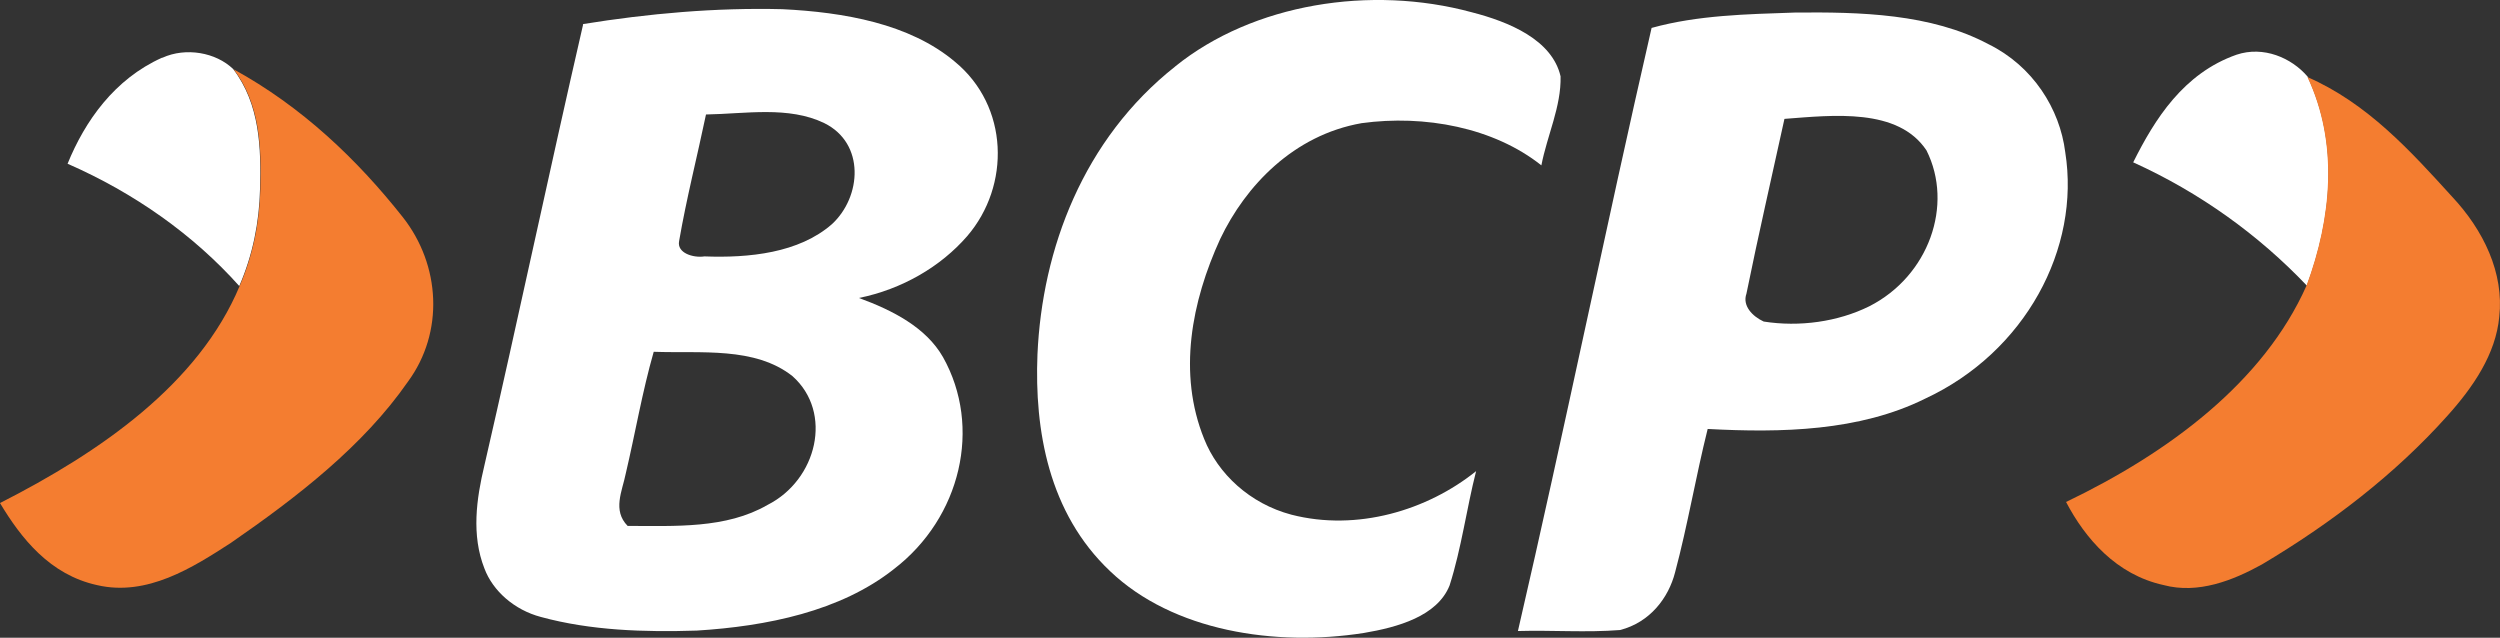
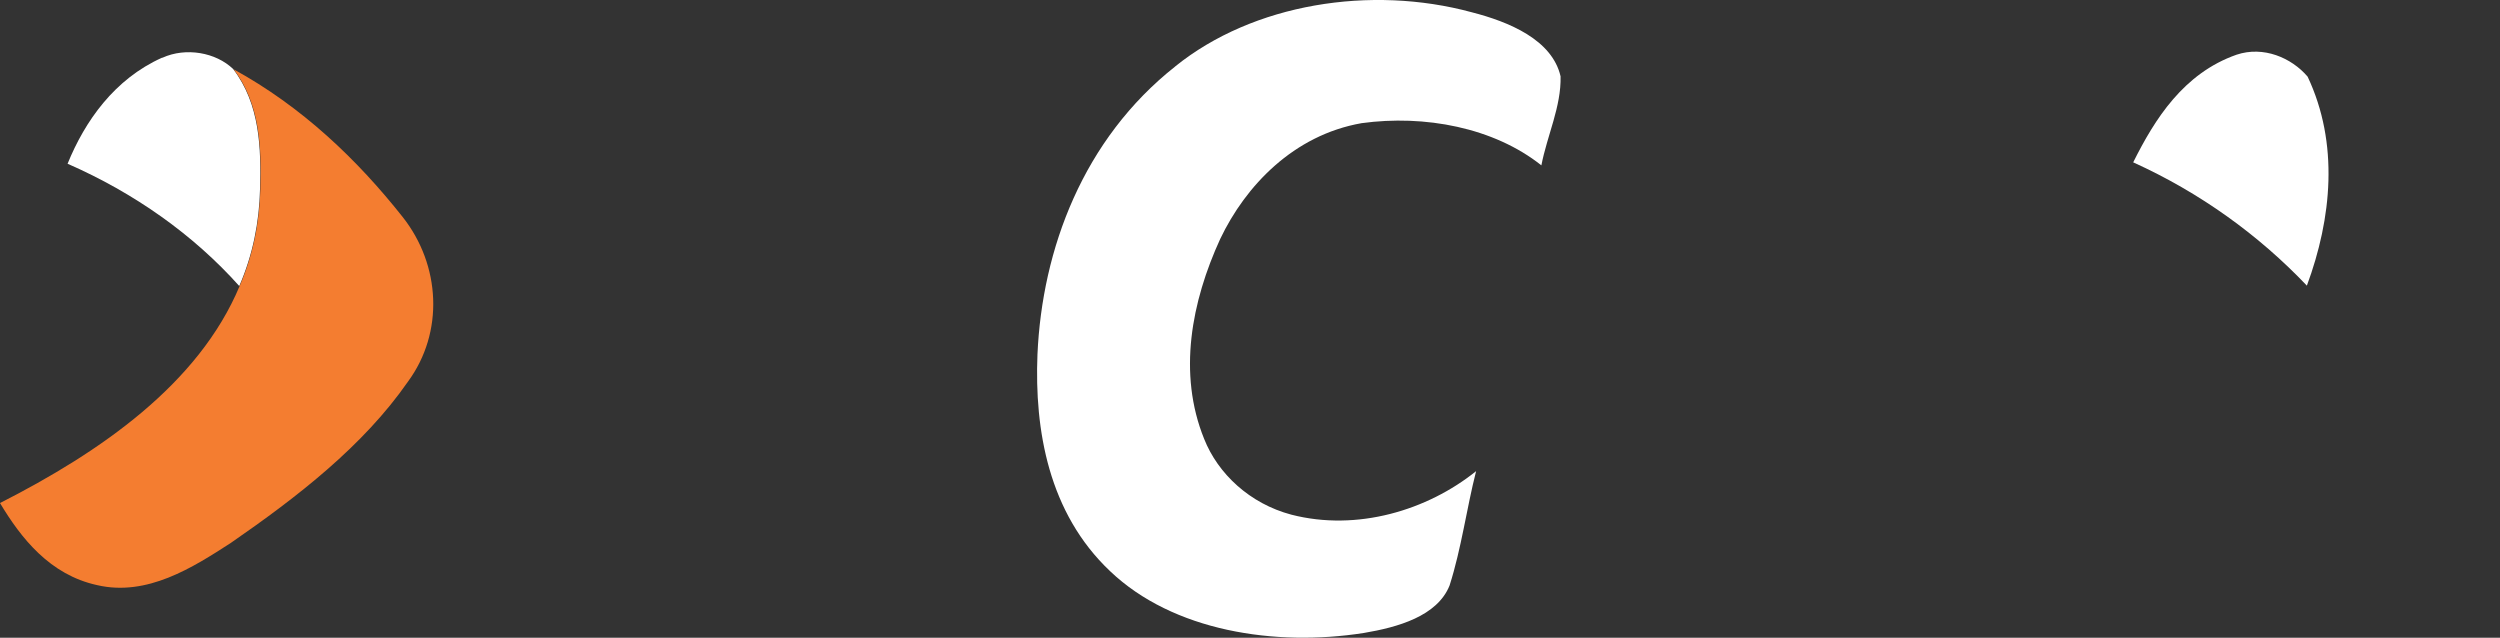
<svg xmlns="http://www.w3.org/2000/svg" id="Capa_2" data-name="Capa 2" viewBox="0 0 399.87 102">
  <rect x="0" y="0" width="399.87" height="102" fill="#333333" stroke="none" />
  <defs>
    <style>      .cls-1 {        fill: #f47d30;      }      .cls-2 {        fill: #fff;      }    </style>
  </defs>
  <g id="Capa_1-2" data-name="Capa 1">
    <g id="Layer_1" data-name="Layer 1">
      <g>
        <g>
          <path class="cls-2" d="M187.99,10.61c12.47-10.05,31.27-13.02,47.37-8.66,6.02,1.54,12.9,4.41,14.25,10.26.12,4.84-2.15,9.46-3.07,14.24-7.62-6.06-18.68-8.13-28.75-6.75-10.87,1.91-18.55,9.99-22.61,18.5-4.61,10.05-6.82,21.53-2.58,32,2.21,5.58,7.31,10.36,13.95,12.12,10.51,2.71,21.75-.69,29.55-6.96-1.54,6.06-2.33,12.28-4.24,18.28-1.97,4.94-8.35,6.7-13.7,7.6-14.19,2.23-30.53-.27-40.61-9.89-9.83-9.3-12.1-22.54-11.61-34.65.74-16.85,7.31-34.44,22.05-46.08Z" />
-           <path class="cls-2" d="M93.2,3.86c10.51-1.7,21.26-2.66,31.95-2.39,9.77.48,20.33,2.29,27.58,8.4,8.66,7.12,8.91,19.83,1.97,27.9-4.24,4.89-10.44,8.5-17.32,9.89,5.41,1.97,10.75,4.73,13.45,9.46,6.27,11.16,2.89,25.67-7.86,33.91-8.54,6.75-20.33,9.14-31.52,9.83-8.35.27-16.96,0-24.94-2.18-4.24-1.12-7.68-4.15-9.03-7.76-2.09-5.32-1.29-11.11,0-16.48,5.41-23.49,10.38-47.04,15.79-70.53l-.06-.05ZM112.92,18.32c-1.41,6.75-3.13,13.45-4.3,20.25-.37,1.91,2.27,2.71,4.05,2.44,7.13.27,15.11-.53,20.4-5.16,4.73-4.36,5.34-12.92-1.23-16.16-5.71-2.76-12.59-1.49-18.86-1.38h-.06ZM104.56,56.27c-1.84,6.43-2.95,13.02-4.48,19.51-.55,2.76-2.15,5.85.31,8.34,7.56,0,15.73.48,22.36-3.35,7.92-3.99,10.57-14.78,3.99-20.62-6.02-4.73-14.62-3.61-22.12-3.88h-.06Z" />
-           <path class="cls-2" d="M264.23,4.45c7.31-2.02,15.11-2.18,22.79-2.44,10.51-.11,21.81.16,31.02,5.05,7.13,3.51,11.43,10.36,12.29,17.27,2.46,15.41-6.39,32-22.42,39.44-10.51,5.21-22.98,5.47-34.77,4.84-1.9,7.6-3.19,15.36-5.22,22.96-1.04,4.04-3.99,7.97-8.79,9.2-5.41.43-10.87,0-16.34.16,7.43-32.1,14.01-64.37,21.38-96.47h.06ZM285.42,19.01c-2.03,9.3-4.18,18.6-6.08,27.96-.68,1.91.92,3.61,2.76,4.46,5.71.9,11.86.05,16.89-2.44,9.52-4.84,13.52-16.21,9.15-24.93-4.55-6.86-14.99-5.63-22.67-5.05h-.06Z" />
          <path class="cls-2" d="M25.99,9.23c3.75-1.7,8.54-.85,11.3,1.81,4.3,5.63,4.48,12.7,4.3,19.19-.12,5.32-1.17,10.58-3.32,15.52-7.31-8.19-16.77-14.88-27.46-19.56,2.76-6.8,7.49-13.55,15.11-16.96h.06Z" />
          <path class="cls-2" d="M341.2,25.97c3.44-6.91,8.05-14.24,16.53-17.22,4.3-1.44,8.79.48,11.37,3.51,5.04,10.68,3.87,22.64-.12,33.43-7.68-8.08-17.08-14.88-27.77-19.72Z" />
        </g>
        <g>
          <path class="cls-1" d="M37.29,11.04c11,6.01,19.84,14.46,27.15,23.71,6.02,7.65,6.63,18.39.8,26.31-7.13,10.26-17.63,18.39-28.32,25.78-6.08,3.93-13.39,8.61-21.38,6.75-7.56-1.65-12.16-7.49-15.54-13.13,16.1-8.19,31.76-19.03,38.33-34.71,2.15-4.94,3.19-10.21,3.32-15.52.18-6.54,0-13.55-4.3-19.19h-.06Z" />
-           <path class="cls-1" d="M369.03,12.31c9.65,4.2,16.59,11.91,23.16,19.13,5.04,5.37,8.35,12.22,7.56,19.24-.55,5.95-4.18,11.27-8.35,15.89-8.29,9.25-18.49,17.11-29.61,23.71-4.61,2.55-10.2,4.78-15.73,3.3-7.56-1.65-12.53-7.44-15.6-13.29,16.4-7.87,31.58-19.13,38.46-34.6,3.99-10.79,5.16-22.75.12-33.43v.05Z" />
        </g>
      </g>
    </g>
  </g>
</svg>